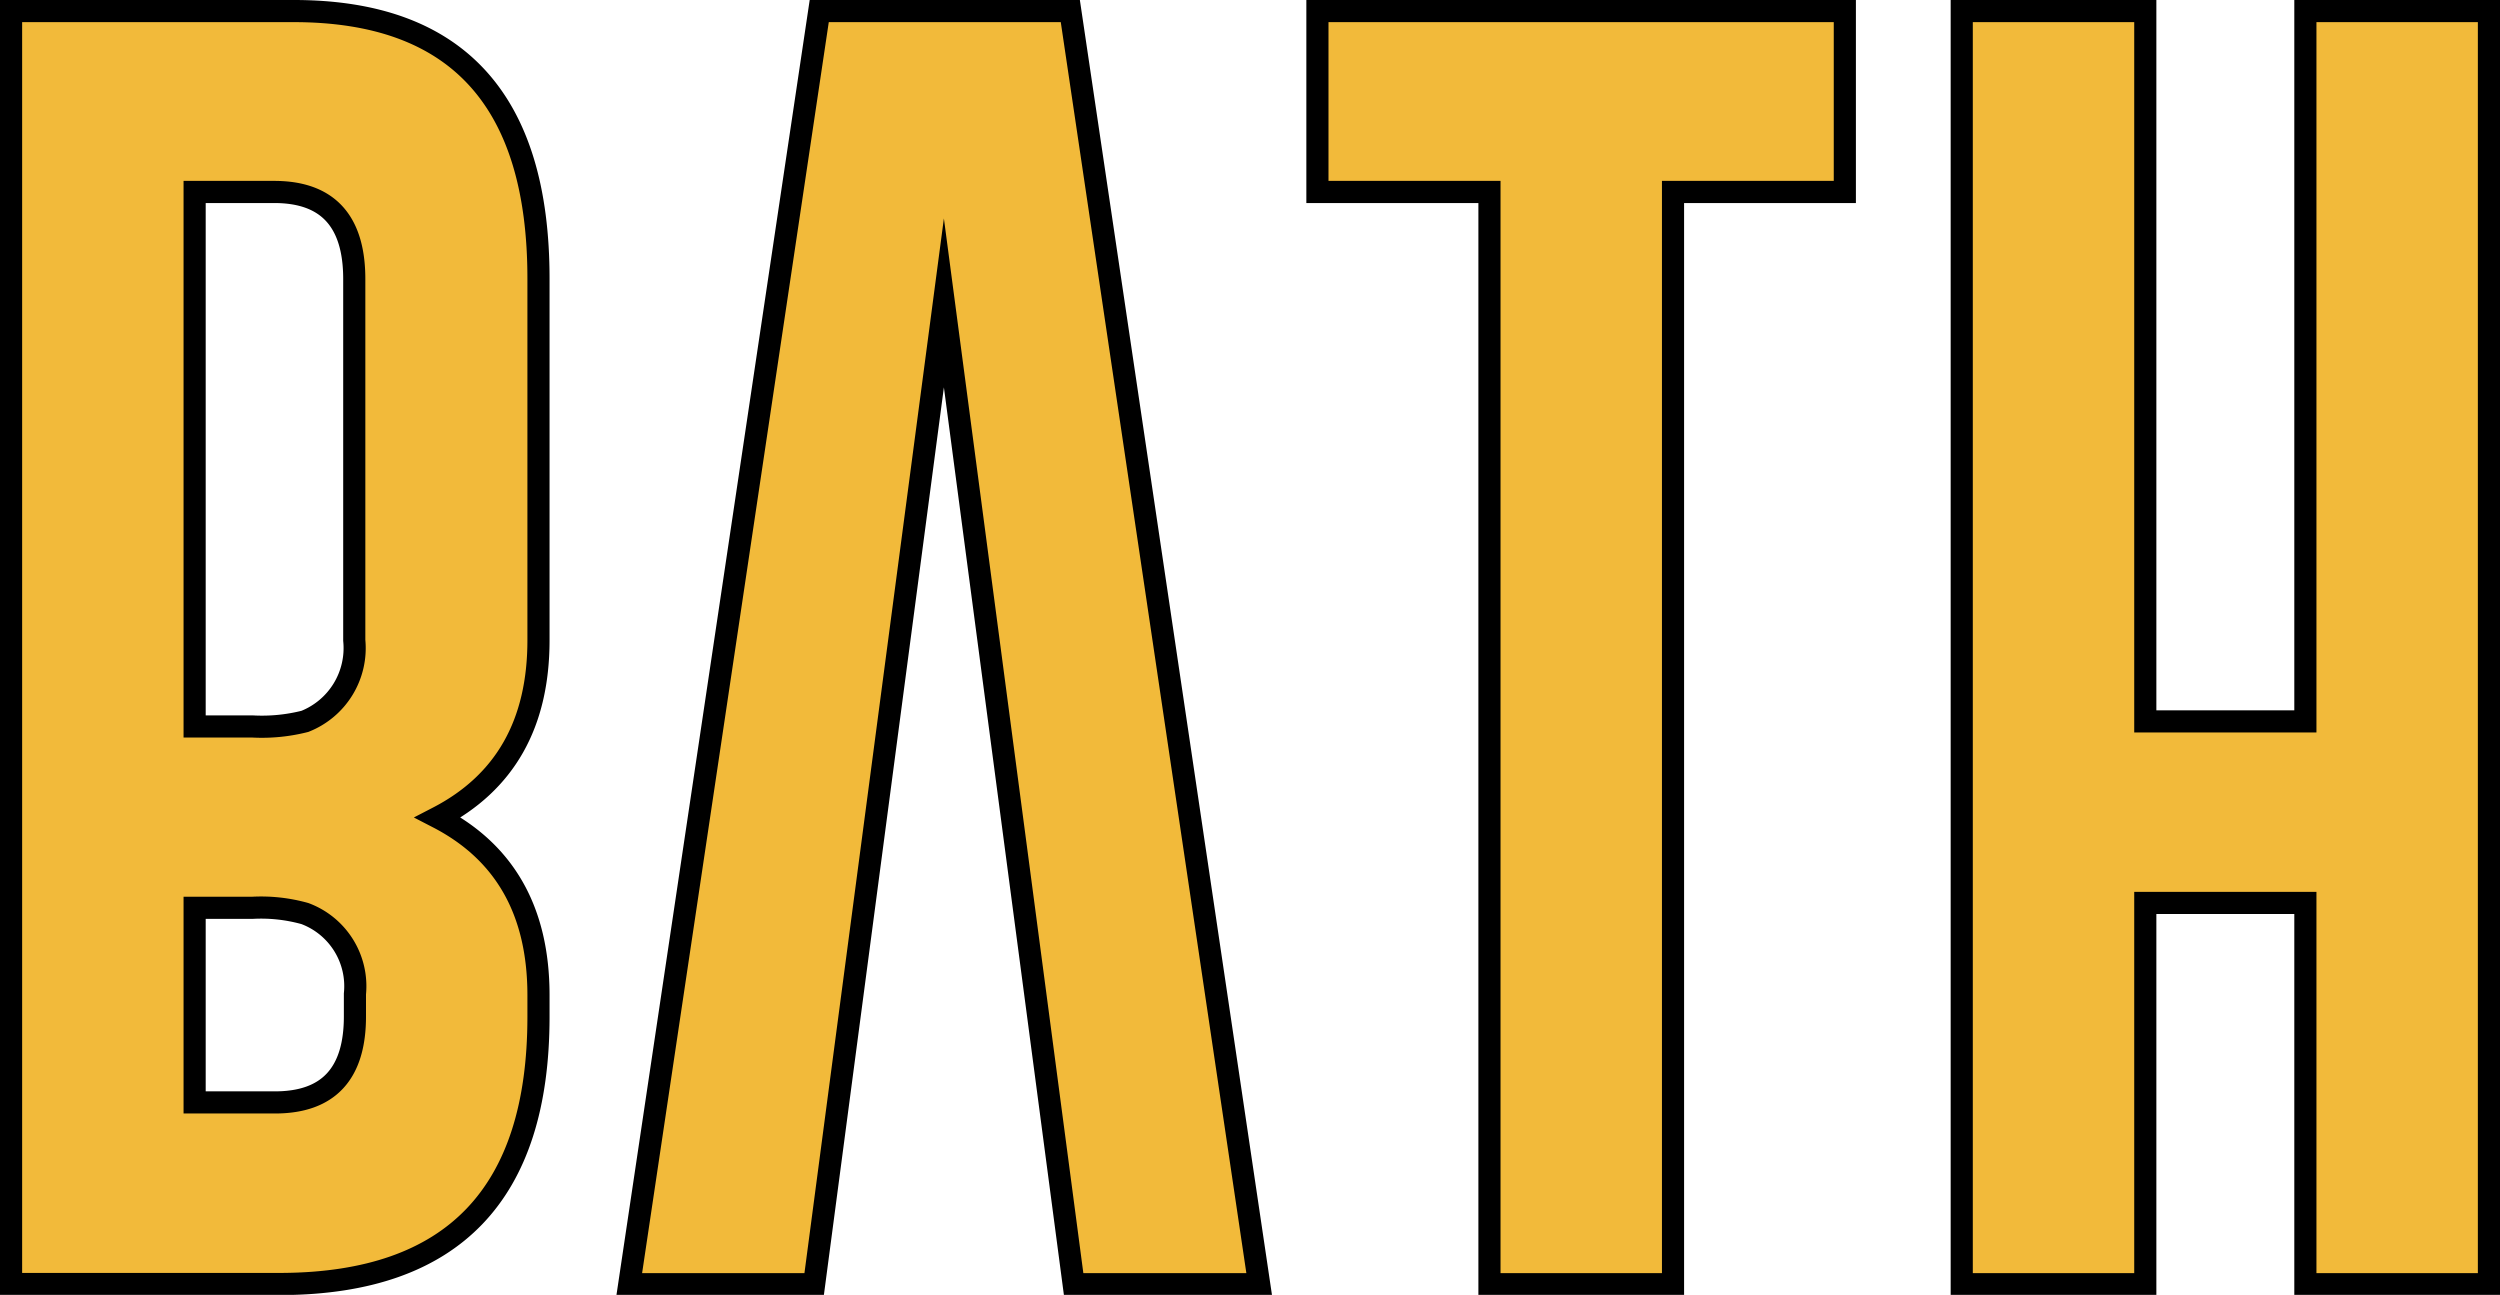
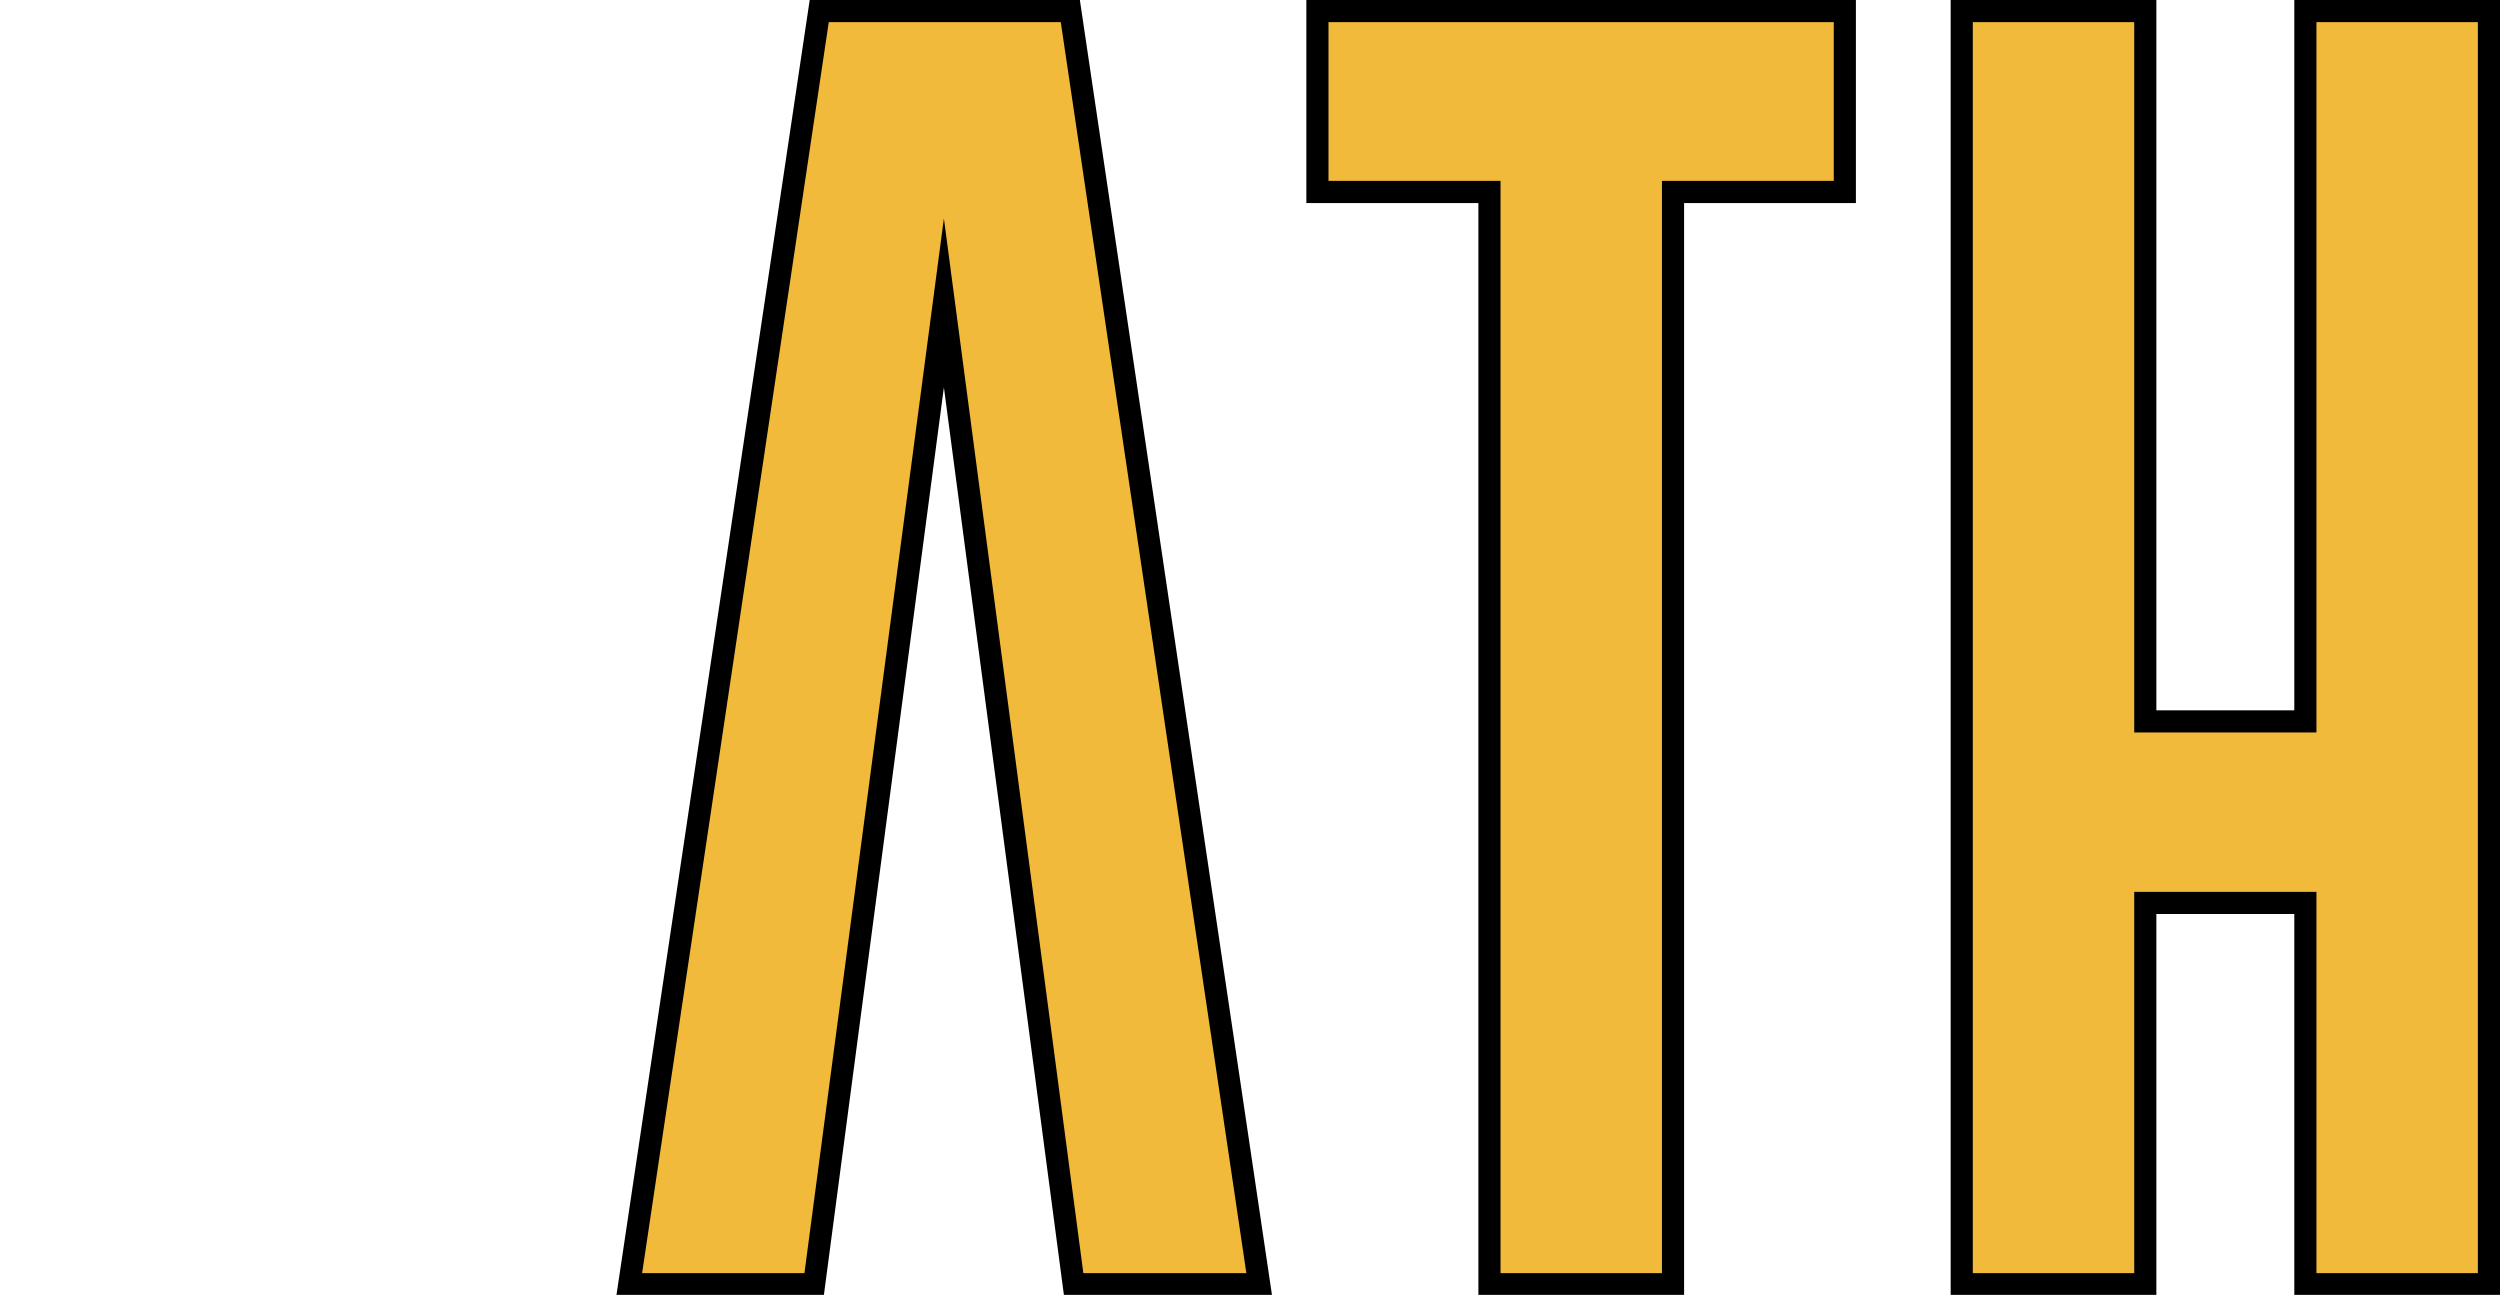
<svg xmlns="http://www.w3.org/2000/svg" viewBox="0 0 112.91 58.48">
  <defs>
    <style>.cls-1{fill:#f2ba3a;stroke:#000;stroke-miterlimit:10;}</style>
  </defs>
  <title>アセット 10</title>
  <g id="レイヤー_2" data-name="レイヤー 2">
    <g id="スライス用">
-       <path class="cls-1" d="M.5.5H13.27q11.06,0,11.05,12.1V28.92q0,5.65-4.54,8,4.53,2.34,4.54,8v1q0,12-11.57,12.07H.5ZM8.79,8.67V32.81H11.4a7.9,7.9,0,0,0,2.37-.23A3.56,3.56,0,0,0,16,28.92V12.6q0-3.93-3.61-3.93ZM8.79,41v8.79h3.63q3.62,0,3.61-3.9v-1a3.5,3.5,0,0,0-2.26-3.63A7.34,7.34,0,0,0,11.4,41Z" />
      <path class="cls-1" d="M42.63,13.68,36.77,58H28.42L37,.5H48.34L56.87,58H48.49Z" />
      <path class="cls-1" d="M83.32.5V8.67H75.56V58H67.27V8.67H59.5V.5Z" />
      <path class="cls-1" d="M88.6.5h8.29V32.58h7.23V.5h8.29V58h-8.29V40.78H96.89V58H88.6Z" />
    </g>
  </g>
</svg>